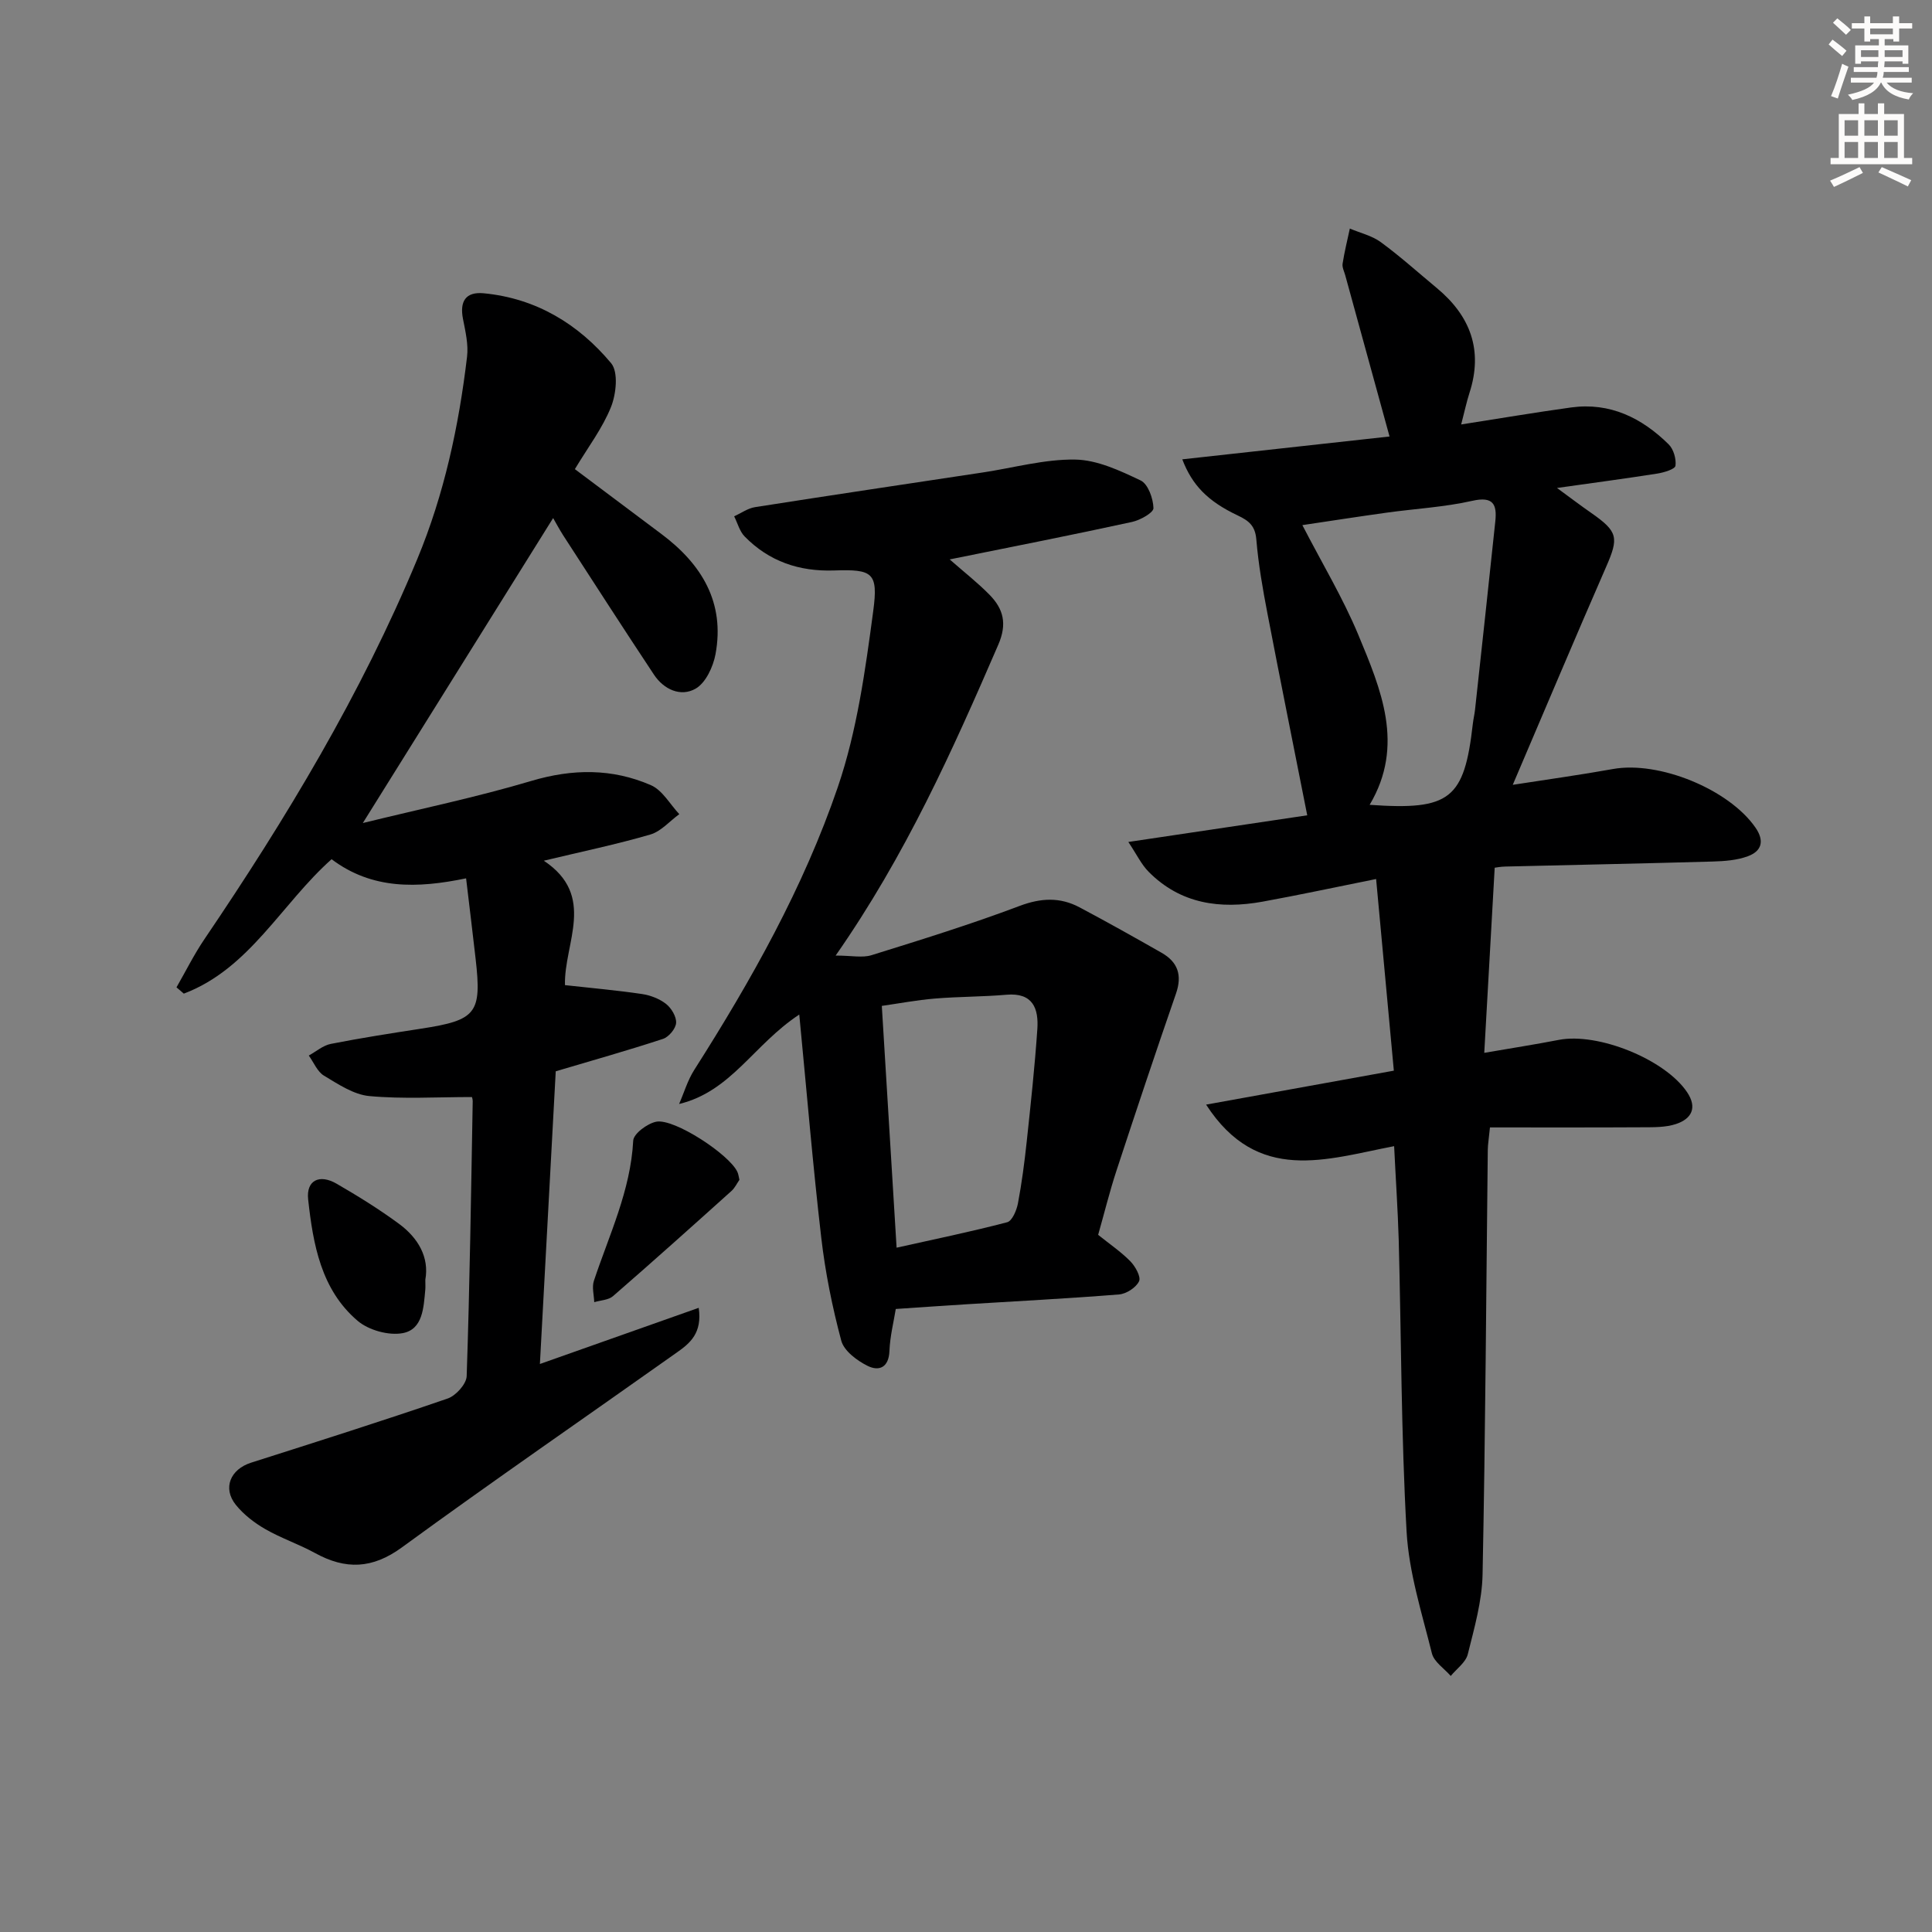
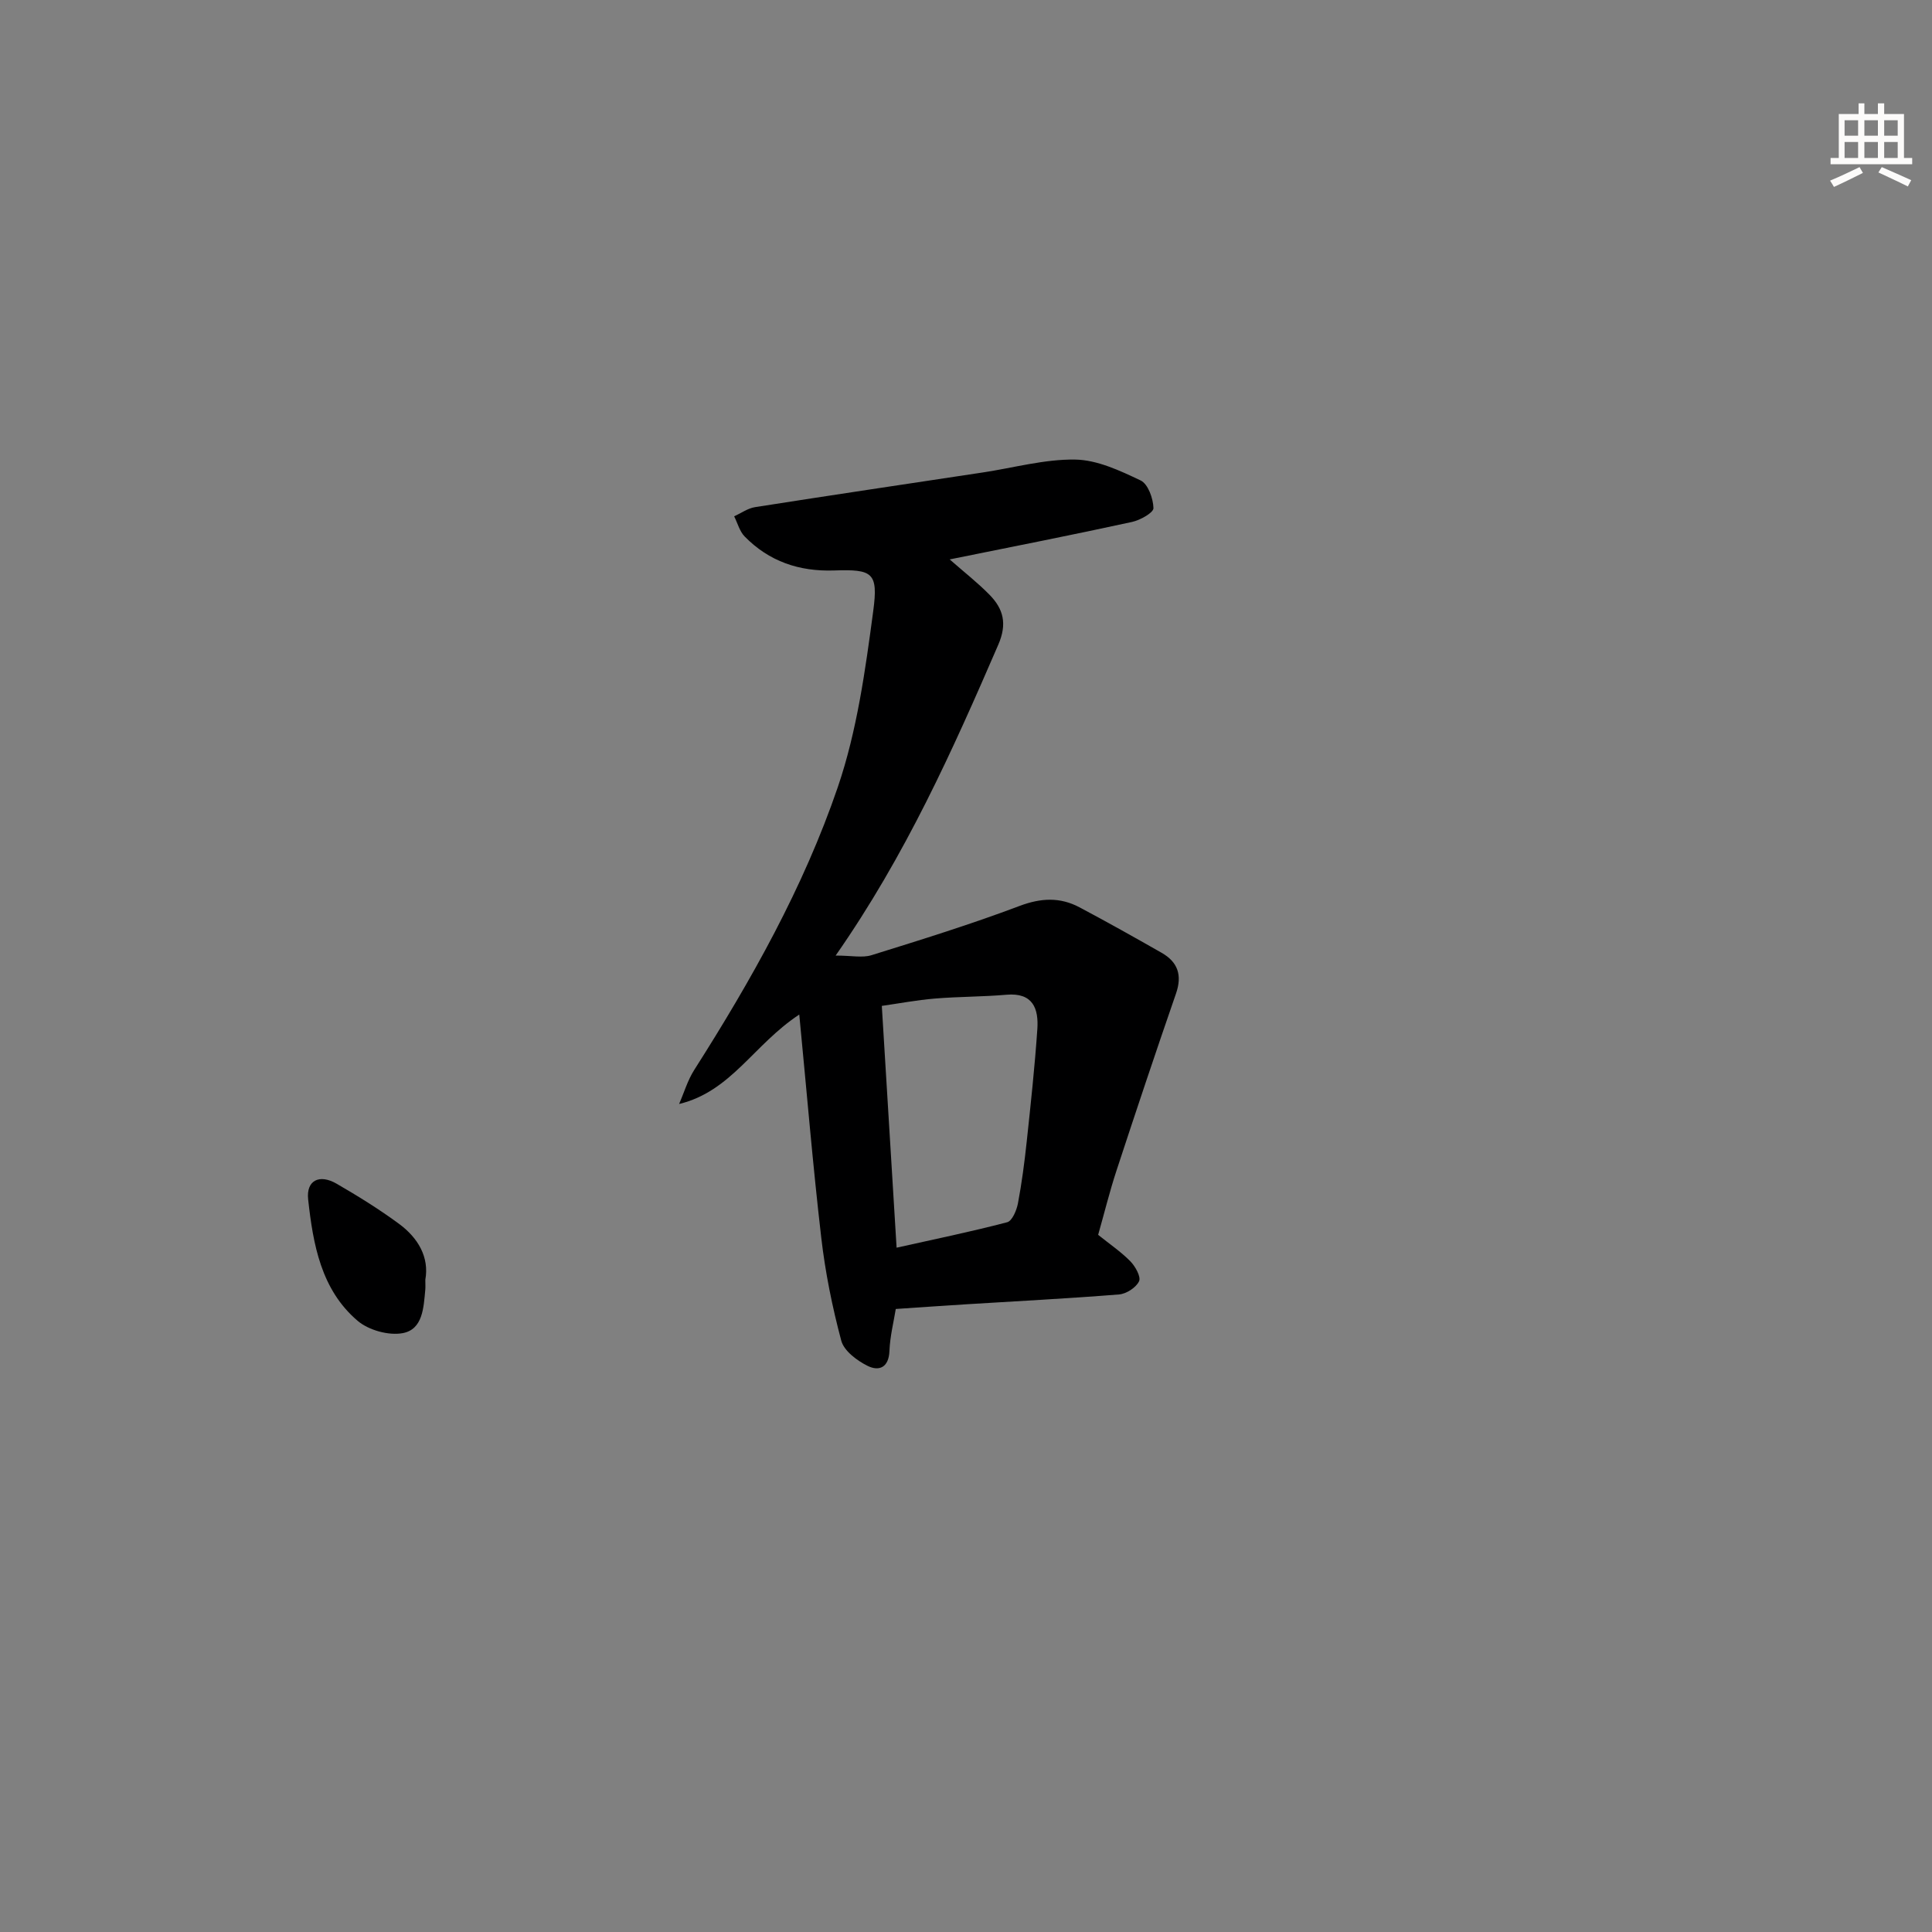
<svg xmlns="http://www.w3.org/2000/svg" enable-background="new 0 0 400 400" viewBox="0 0 400 400">
  <rect x="0" y="0" width="400" height="400" fill="#808080" stroke="none" />
  <g fill="#000001">
-     <path d="m288.64 237.3c-14.03 2.69-28.24 7.91-38.93-8.6 13.3-2.41 25.56-4.63 38.87-7.03-1.23-13.33-2.43-26.26-3.67-39.68-8.6 1.73-16.04 3.33-23.52 4.69-8.78 1.59-16.98.48-23.58-6.19-1.5-1.51-2.45-3.56-4.2-6.17 13.37-1.99 25.44-3.79 37.04-5.52-2.81-14.23-5.6-28.02-8.25-41.84-.97-5.05-1.86-10.13-2.29-15.25-.23-2.82-1.5-3.88-3.85-4.99-6.23-2.95-9.43-6.27-11.48-11.62 14.6-1.61 28.97-3.19 42.91-4.73-3.14-11.44-6.16-22.4-9.17-33.37-.22-.8-.67-1.65-.55-2.41.38-2.44.98-4.85 1.5-7.27 2.16.92 4.58 1.47 6.42 2.82 4.02 2.95 7.74 6.3 11.58 9.49 6.95 5.77 9.63 12.86 6.77 21.71-.61 1.88-1.01 3.83-1.72 6.54 7.88-1.23 15.31-2.49 22.76-3.52 8.05-1.1 14.63 2.15 20.19 7.63 1.02 1 1.6 3.02 1.42 4.44-.09.7-2.35 1.39-3.71 1.61-6.54 1.03-13.11 1.9-20.82 2.99 2.95 2.16 5 3.72 7.12 5.19 5.5 3.84 5.7 5.09 3.06 11.12-6.44 14.74-12.68 29.57-19.34 45.15 7.38-1.15 14.08-2.07 20.73-3.27 9.55-1.73 24.02 4.19 29.51 12.11 1.94 2.79 1.28 4.89-1.55 5.94-2.26.84-4.85 1.03-7.3 1.1-14.31.41-28.62.69-42.93 1.04-.97.02-1.95.21-2.2.24-.72 12.71-1.42 25.14-2.16 38.33 5.49-.95 10.47-1.72 15.42-2.68 8.12-1.58 21.99 4.01 26.57 10.82 2.17 3.23.93 5.53-2.3 6.6-2.15.71-4.6.66-6.91.67-10.45.06-20.9.03-31.6.03-.24 2.46-.44 3.55-.45 4.64-.33 29.3-.49 58.61-1.08 87.91-.11 5.53-1.71 11.09-3.06 16.52-.42 1.69-2.31 3.01-3.53 4.5-1.35-1.55-3.46-2.91-3.9-4.68-2.07-8.33-4.76-16.72-5.24-25.2-1.13-20.1-1.1-40.26-1.63-60.4-.19-6.3-.62-12.59-.95-19.41zm-5.07-70.67c16.66 1.18 19.59-1.16 21.36-16.74.11-.99.35-1.96.46-2.95 1.41-13.01 2.84-26.01 4.2-39.02.36-3.47-.41-5.22-4.77-4.23-5.8 1.31-11.82 1.63-17.73 2.45-5.81.81-11.62 1.71-17.45 2.58 4.09 7.92 8.39 15.06 11.57 22.68 4.7 11.32 9.69 22.9 2.36 35.23z" />
-     <path d="m96.5 181.85c-10.1 2.09-19.46 2.36-27.85-3.96-10.41 9.27-16.99 22.69-30.59 27.83-.51-.43-1.01-.87-1.52-1.3 1.92-3.34 3.64-6.82 5.8-10 16.92-24.97 32.44-50.71 44.05-78.66 5.59-13.46 8.6-27.53 10.31-41.91.3-2.54-.34-5.24-.84-7.8-.72-3.65.54-5.69 4.3-5.33 10.83 1.04 19.59 6.36 26.37 14.48 1.52 1.82 1.05 6.36-.02 9.04-1.76 4.41-4.75 8.33-7.49 12.89 6.05 4.54 11.99 8.99 17.93 13.44 8.33 6.23 13.17 14.16 11.19 24.87-.49 2.62-2.03 5.94-4.12 7.14-3.07 1.76-6.58.19-8.63-2.91-6.33-9.54-12.53-19.18-18.76-28.79-.8-1.24-1.49-2.56-2.11-3.62-12.95 20.74-25.87 41.45-39.4 63.14 11.93-2.93 23.53-5.34 34.86-8.71 8.56-2.55 16.77-2.62 24.8.88 2.37 1.04 3.93 3.94 5.86 5.99-1.99 1.45-3.78 3.57-6 4.22-6.96 2.03-14.08 3.51-22.05 5.42 10.97 7.29 4.15 17.06 4.38 25.76 5.49.61 10.74 1.07 15.94 1.84 1.75.26 3.63.98 5 2.06 1.1.87 2.16 2.64 2.07 3.93-.08 1.19-1.51 2.9-2.71 3.3-7.21 2.37-14.53 4.43-22.21 6.71-1.07 19.85-2.16 39.87-3.28 60.6 11.31-4 21.82-7.72 32.88-11.63.77 5.24-1.83 7.34-4.46 9.2-19 13.47-38.19 26.67-56.99 40.4-6.14 4.48-11.66 4.64-17.97 1.18-3.34-1.84-7.03-3.07-10.33-4.97-2.25-1.3-4.46-3-6.08-5.01-2.79-3.47-1.14-7.37 3.16-8.74 13.59-4.33 27.2-8.64 40.69-13.28 1.7-.58 3.89-3.01 3.94-4.64.64-18.96.91-37.94 1.25-56.91.01-.48-.2-.96-.18-.87-7.21 0-14.26.44-21.22-.2-3.25-.3-6.45-2.46-9.4-4.23-1.38-.83-2.11-2.74-3.14-4.16 1.51-.83 2.94-2.09 4.55-2.41 6.19-1.22 12.43-2.19 18.67-3.15 11.49-1.76 12.62-3.16 11.32-14.48-.6-5.26-1.24-10.52-1.97-16.65z" />
    <path d="m196.62 115.82c3.11 2.73 5.86 4.87 8.27 7.34 2.86 2.93 3.67 5.99 1.79 10.33-9.45 21.83-19.13 43.51-33.67 64.35 3.3 0 5.54.51 7.43-.08 10.28-3.2 20.57-6.39 30.64-10.19 4.43-1.67 8.37-1.86 12.4.27 5.73 3.04 11.38 6.21 17.01 9.42 3.36 1.91 4.31 4.63 2.99 8.44-4.22 12.18-8.3 24.4-12.32 36.65-1.44 4.39-2.54 8.88-3.8 13.31 2.36 1.9 4.71 3.49 6.66 5.47 1.04 1.06 2.24 3.22 1.81 4.14-.62 1.31-2.63 2.61-4.14 2.73-10.6.85-21.23 1.39-31.84 2.05-4.61.29-9.21.61-14.39.96-.41 2.58-1.19 5.62-1.31 8.68-.13 3.48-2.18 4.27-4.54 3.09-2.19-1.09-4.86-3.09-5.43-5.19-1.87-7-3.32-14.17-4.15-21.37-1.74-14.96-2.98-29.97-4.55-46.17-9.49 6.26-14.08 15.91-24.88 18.52 1.03-2.35 1.76-4.89 3.12-7.03 11.82-18.57 22.63-37.77 29.74-58.58 3.97-11.64 5.69-24.16 7.33-36.43 1.08-8.02-.14-8.69-8.11-8.42-7.25.24-13.45-1.88-18.5-7.03-1.05-1.07-1.47-2.77-2.18-4.18 1.43-.65 2.81-1.66 4.31-1.9 15.73-2.47 31.48-4.81 47.22-7.19 6.36-.96 12.74-2.76 19.08-2.66 4.56.07 9.27 2.29 13.54 4.32 1.54.73 2.61 3.73 2.66 5.73.03.94-2.73 2.49-4.43 2.86-12.27 2.68-24.6 5.1-37.76 7.76zm-10.99 142.5c7.78-1.74 15.39-3.3 22.9-5.27 1.03-.27 1.94-2.45 2.22-3.88.8-4.23 1.36-8.52 1.82-12.81.83-7.75 1.67-15.51 2.2-23.29.29-4.25-.91-7.6-6.4-7.12-4.92.43-9.89.38-14.81.79-3.7.31-7.37 1-10.99 1.52 1.03 17.02 2.03 33.23 3.06 50.06z" />
-     <path d="m153.09 244.27c-.51.72-.93 1.66-1.64 2.3-8.13 7.31-16.27 14.61-24.53 21.78-.94.82-2.57.85-3.89 1.25-.05-1.48-.51-3.1-.07-4.42 3.17-9.54 7.6-18.68 8.14-29.02.07-1.44 2.92-3.55 4.76-3.92 3.72-.74 15.22 6.83 16.82 10.42.2.43.25.94.41 1.61z" />
    <path d="m88.06 264.95c0 1.08.04 1.59-.01 2.08-.35 3.67-.49 8.19-4.66 8.98-2.91.55-7.08-.61-9.36-2.56-7.57-6.45-9.21-15.86-10.23-25.11-.44-3.99 2.35-5.32 5.9-3.26 4.44 2.57 8.83 5.29 12.95 8.33 3.95 2.93 6.24 6.91 5.41 11.54z" />
  </g>
-   <path d="m378.6 9.2.8-1c.9.7 1.9 1.4 2.9 2.3l-.9 1.1c-1.1-.9-2-1.7-2.8-2.4zm.5 10.7c.9-2.1 1.6-4.3 2.3-6.7.4.2.8.4 1.3.6-.7 2.1-1.5 4.3-2.2 6.6zm.4-15.2.9-.9c1 .8 2 1.6 2.8 2.4l-1 1c-1-.9-1.9-1.8-2.7-2.5zm12.5-1.3h1.2v1.4h2.7v1.1h-2.7v2.7h-1.2v-.5h-1.8v1.3h4.9v3.8h-1.2v-.5h-3.7c0 .4-.1.9-.1 1.2h5.1v1h-5.2c0 .5-.1.9-.2 1.2h6v1h-5.2c1.1 1.3 2.9 2 5.5 2.2-.4.4-.7.8-.9 1.3-2.9-.5-4.8-1.6-5.7-3.5h-.1c-.8 1.7-2.7 2.9-5.9 3.6-.2-.4-.6-.8-.9-1.1 2.8-.6 4.6-1.4 5.4-2.5h-4.8v-1h5.3c.1-.3.2-.7.2-1.2h-4.9v-1h5c0-.4 0-.8.1-1.2h-3.6v.5h-1.2v-3.8h4.9v-1.3h-1.8v.5h-1.2v-2.7h-2.6v-1.1h2.6v-1.4h1.2v1.4h4.7v-1.4zm-6.7 8.4h3.6c0-.4 0-.9 0-1.4h-3.6zm1.9-4.7h4.7v-1.2h-4.7zm6.7 3.3h-3.7v1.4h3.7z" fill="#fcfbfa" />
  <path d="m384.7 21.4h1.3v2.2h2.8v-2.2h1.3v2.2h4.1v9.1h1.7v1.3h-16.9v-1.3h1.7v-9.1h4.1v-2.2zm.3 13.2.7 1.2c-1.8.9-3.8 1.9-6 2.9-.2-.4-.5-.8-.8-1.3 2.4-1 4.4-2 6.1-2.8zm-3.1-6.5h2.8v-3.2h-2.8zm0 4.6h2.8v-3.3h-2.8zm4.1-4.6h2.8v-3.2h-2.8zm0 4.6h2.8v-3.3h-2.8zm3.6 1.9c2.1.9 4.1 1.8 6.1 2.7l-.7 1.3c-2.2-1.1-4.2-2-6.1-2.9zm3.3-9.7h-2.8v3.2h2.8zm-2.8 7.8h2.8v-3.3h-2.8z" fill="#fcfbfa" />
</svg>